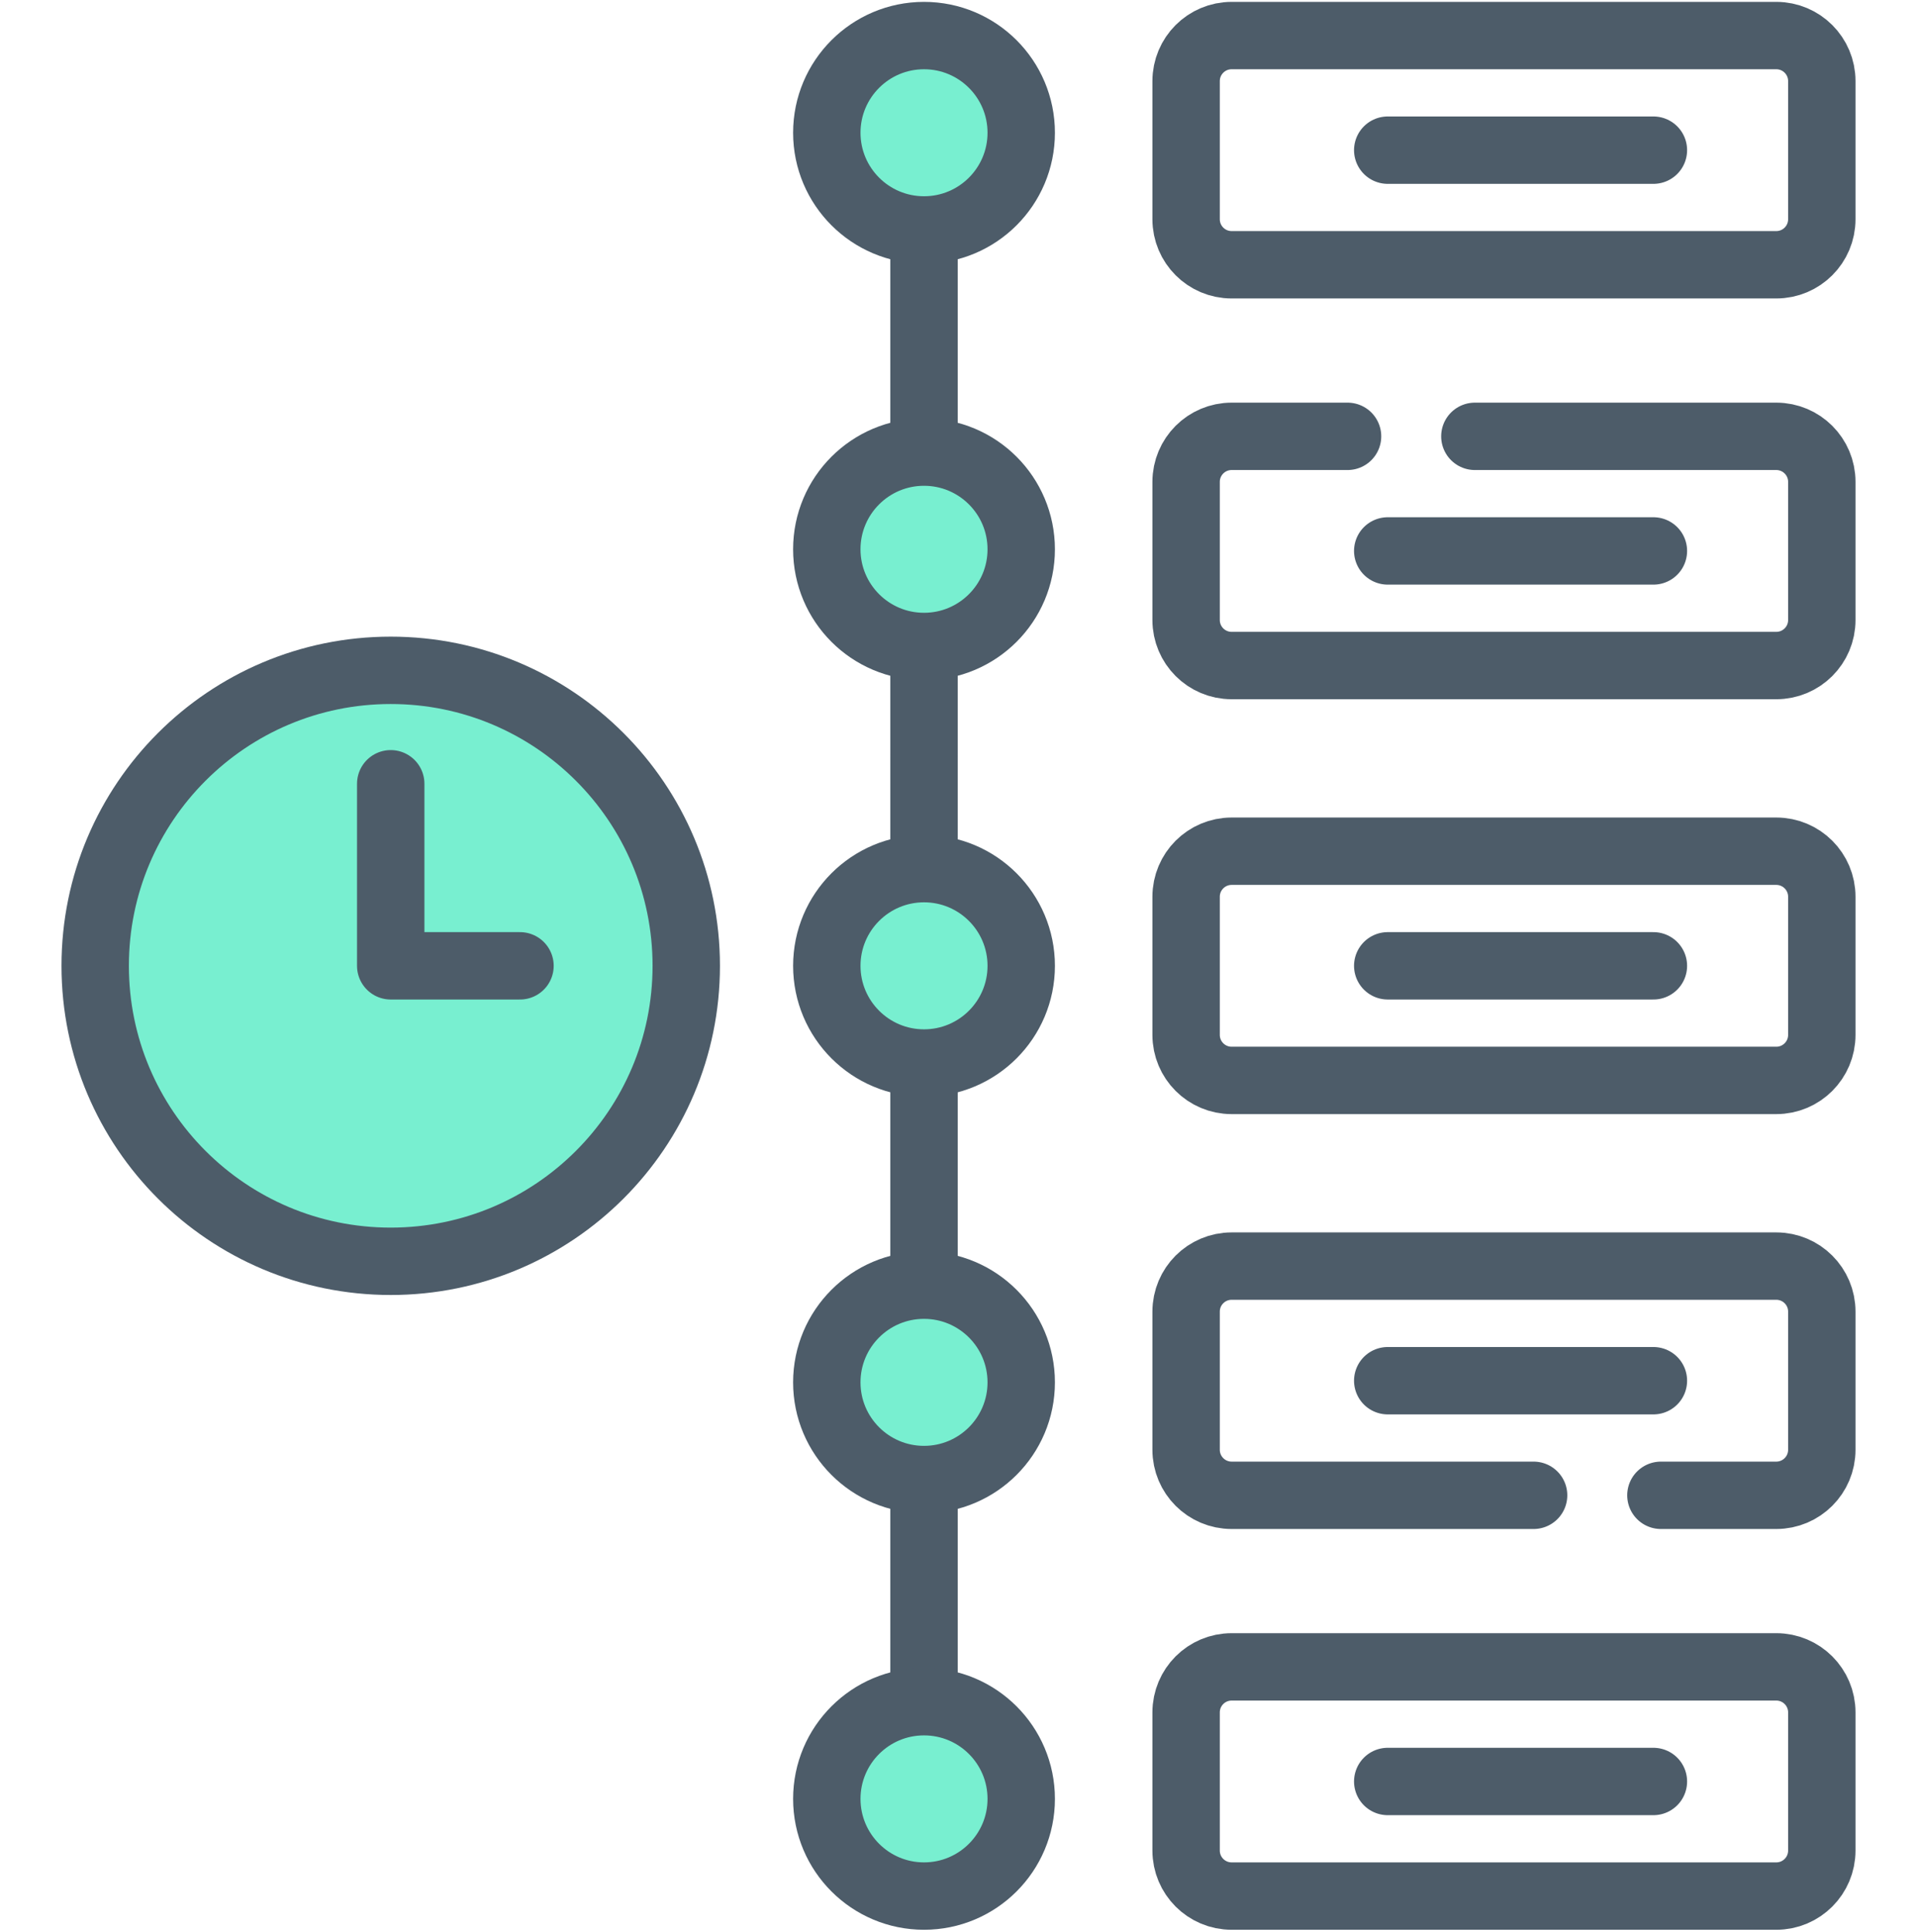
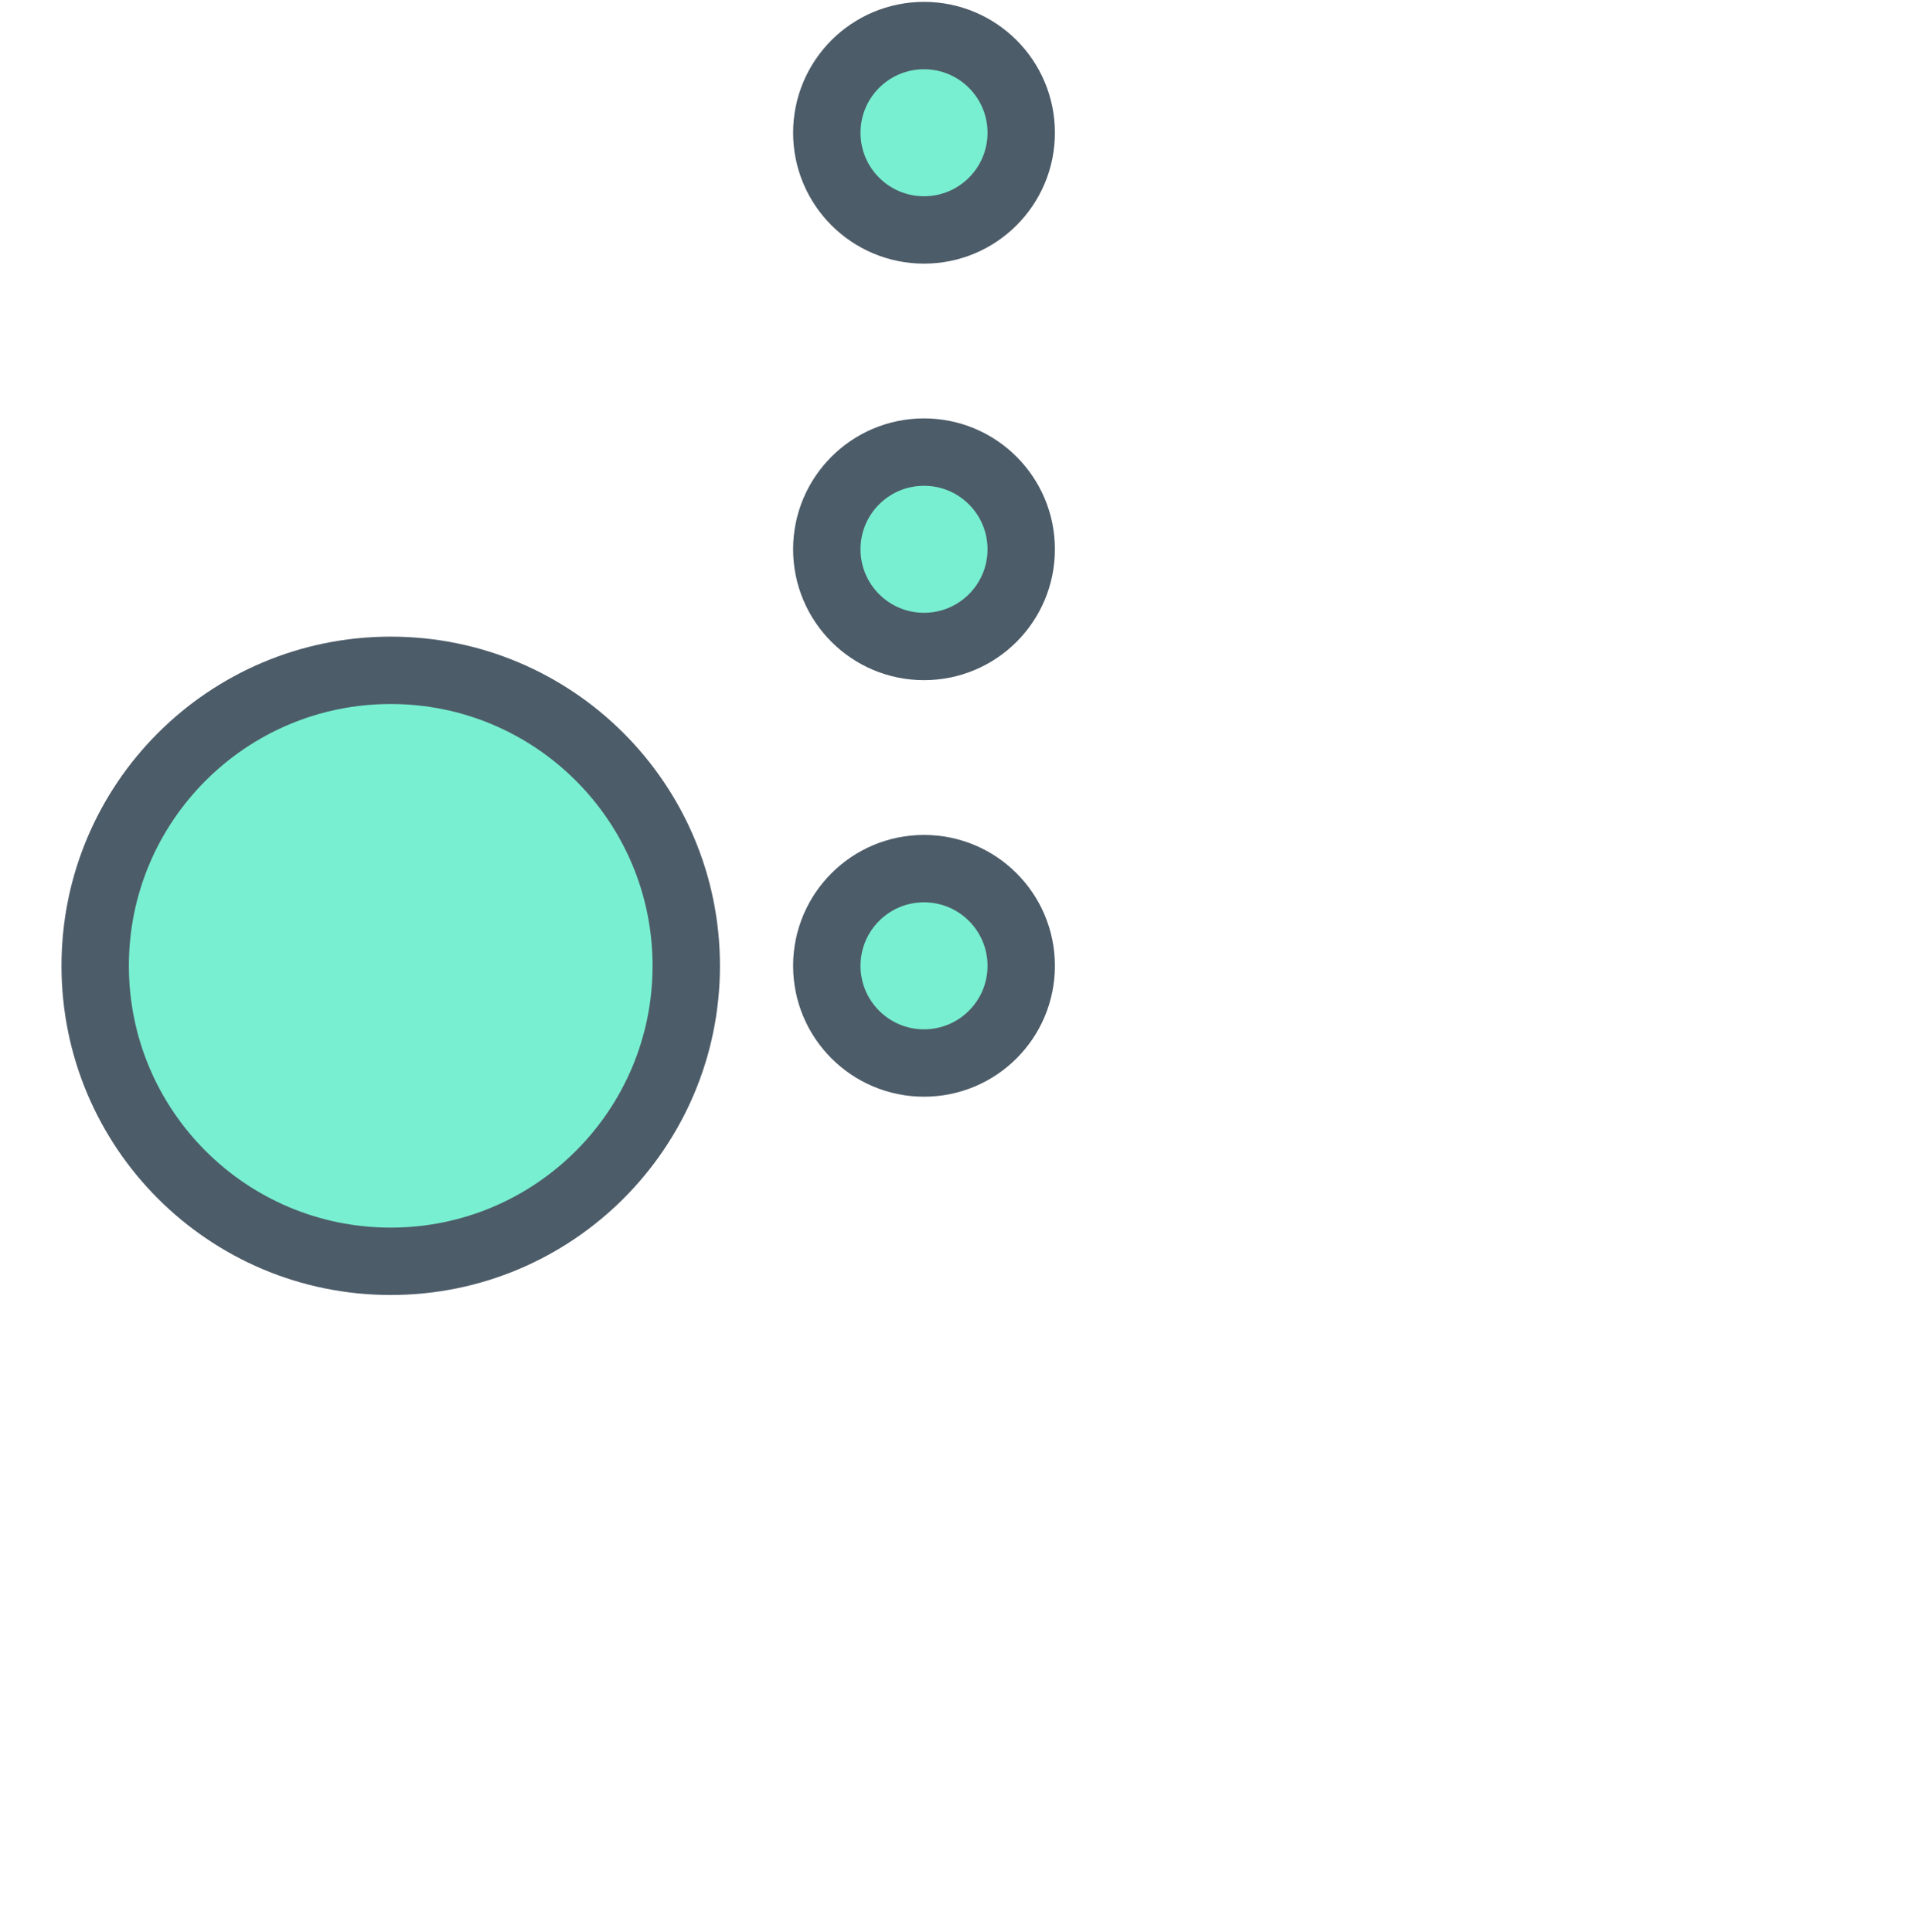
<svg xmlns="http://www.w3.org/2000/svg" width="512" height="516" viewBox="0 0 512 516" fill="none">
  <path d="M104.356 336.932C147.949 336.932 183.289 301.593 183.289 257.999C183.289 214.406 147.949 179.066 104.356 179.066C60.762 179.066 25.423 214.406 25.423 257.999C25.423 301.593 60.762 336.932 104.356 336.932Z" fill="#78EFD0" stroke="#4D5C69" stroke-width="18" stroke-miterlimit="10" stroke-linecap="round" stroke-linejoin="round" />
-   <path d="M104.355 209.369V258.001H138.882M246.791 61.426L246.79 120.77M246.791 172.695L246.79 232.038M246.791 283.964L246.79 343.307M246.791 395.232L246.79 454.576" stroke="#4D5C69" stroke-width="18" stroke-miterlimit="10" stroke-linecap="round" stroke-linejoin="round" />
  <path d="M246.79 61.426C261.129 61.426 272.753 49.802 272.753 35.463C272.753 21.124 261.129 9.5 246.79 9.5C232.451 9.5 220.827 21.124 220.827 35.463C220.827 49.802 232.451 61.426 246.79 61.426Z" fill="#78EFD0" stroke="#4D5C69" stroke-width="18" stroke-miterlimit="10" stroke-linecap="round" stroke-linejoin="round" />
  <path d="M246.789 172.694C261.128 172.694 272.752 161.07 272.752 146.731C272.752 132.392 261.128 120.768 246.789 120.768C232.45 120.768 220.826 132.392 220.826 146.731C220.826 161.07 232.45 172.694 246.789 172.694Z" fill="#78EFD0" stroke="#4D5C69" stroke-width="18" stroke-miterlimit="10" stroke-linecap="round" stroke-linejoin="round" />
  <path d="M246.79 283.963C261.129 283.963 272.753 272.339 272.753 258C272.753 243.661 261.129 232.037 246.79 232.037C232.451 232.037 220.827 243.661 220.827 258C220.827 272.339 232.451 283.963 246.79 283.963Z" fill="#78EFD0" stroke="#4D5C69" stroke-width="18" stroke-miterlimit="10" stroke-linecap="round" stroke-linejoin="round" />
-   <path d="M246.789 395.233C261.128 395.233 272.752 383.609 272.752 369.27C272.752 354.931 261.128 343.307 246.789 343.307C232.45 343.307 220.826 354.931 220.826 369.27C220.826 383.609 232.45 395.233 246.789 395.233Z" fill="#78EFD0" stroke="#4D5C69" stroke-width="18" stroke-miterlimit="10" stroke-linecap="round" stroke-linejoin="round" />
-   <path d="M246.79 506.5C261.129 506.5 272.753 494.876 272.753 480.537C272.753 466.198 261.129 454.574 246.79 454.574C232.451 454.574 220.827 466.198 220.827 480.537C220.827 494.876 232.451 506.5 246.79 506.5Z" fill="#78EFD0" stroke="#4D5C69" stroke-width="18" stroke-miterlimit="10" stroke-linecap="round" stroke-linejoin="round" />
-   <path d="M393.912 116.559H474.419C481.134 116.559 486.578 122.003 486.578 128.718V165.627C486.578 172.342 481.134 177.786 474.419 177.786H328.949C322.234 177.786 316.79 172.342 316.79 165.627V128.718C316.79 122.003 322.234 116.559 328.949 116.559H359.909M370.641 147.172H441.597M370.641 258H441.597M409.6 399.441H328.949C322.234 399.441 316.79 393.997 316.79 387.282V350.373C316.79 343.658 322.234 338.214 328.949 338.214H474.418C481.133 338.214 486.577 343.658 486.577 350.373V387.282C486.577 393.997 481.133 399.441 474.418 399.441H443.602M370.641 368.828H441.597M370.641 475.887H441.597M370.641 40.113H441.597M474.419 288.613H328.949C322.234 288.613 316.79 283.169 316.79 276.454V239.545C316.79 232.83 322.234 227.386 328.949 227.386H474.418C481.133 227.386 486.577 232.83 486.577 239.545V276.454C486.578 283.17 481.134 288.613 474.419 288.613ZM474.419 506.5H328.949C322.234 506.5 316.79 501.056 316.79 494.341V457.432C316.79 450.717 322.234 445.273 328.949 445.273H474.418C481.133 445.273 486.577 450.717 486.577 457.432V494.341C486.578 501.056 481.134 506.5 474.419 506.5ZM474.419 70.726H328.949C322.234 70.726 316.79 65.282 316.79 58.567V21.659C316.79 14.944 322.234 9.5 328.949 9.5H474.418C481.133 9.5 486.577 14.944 486.577 21.659V58.568C486.578 65.283 481.134 70.726 474.419 70.726Z" stroke="#4D5C69" stroke-width="18" stroke-miterlimit="10" stroke-linecap="round" stroke-linejoin="round" />
</svg>